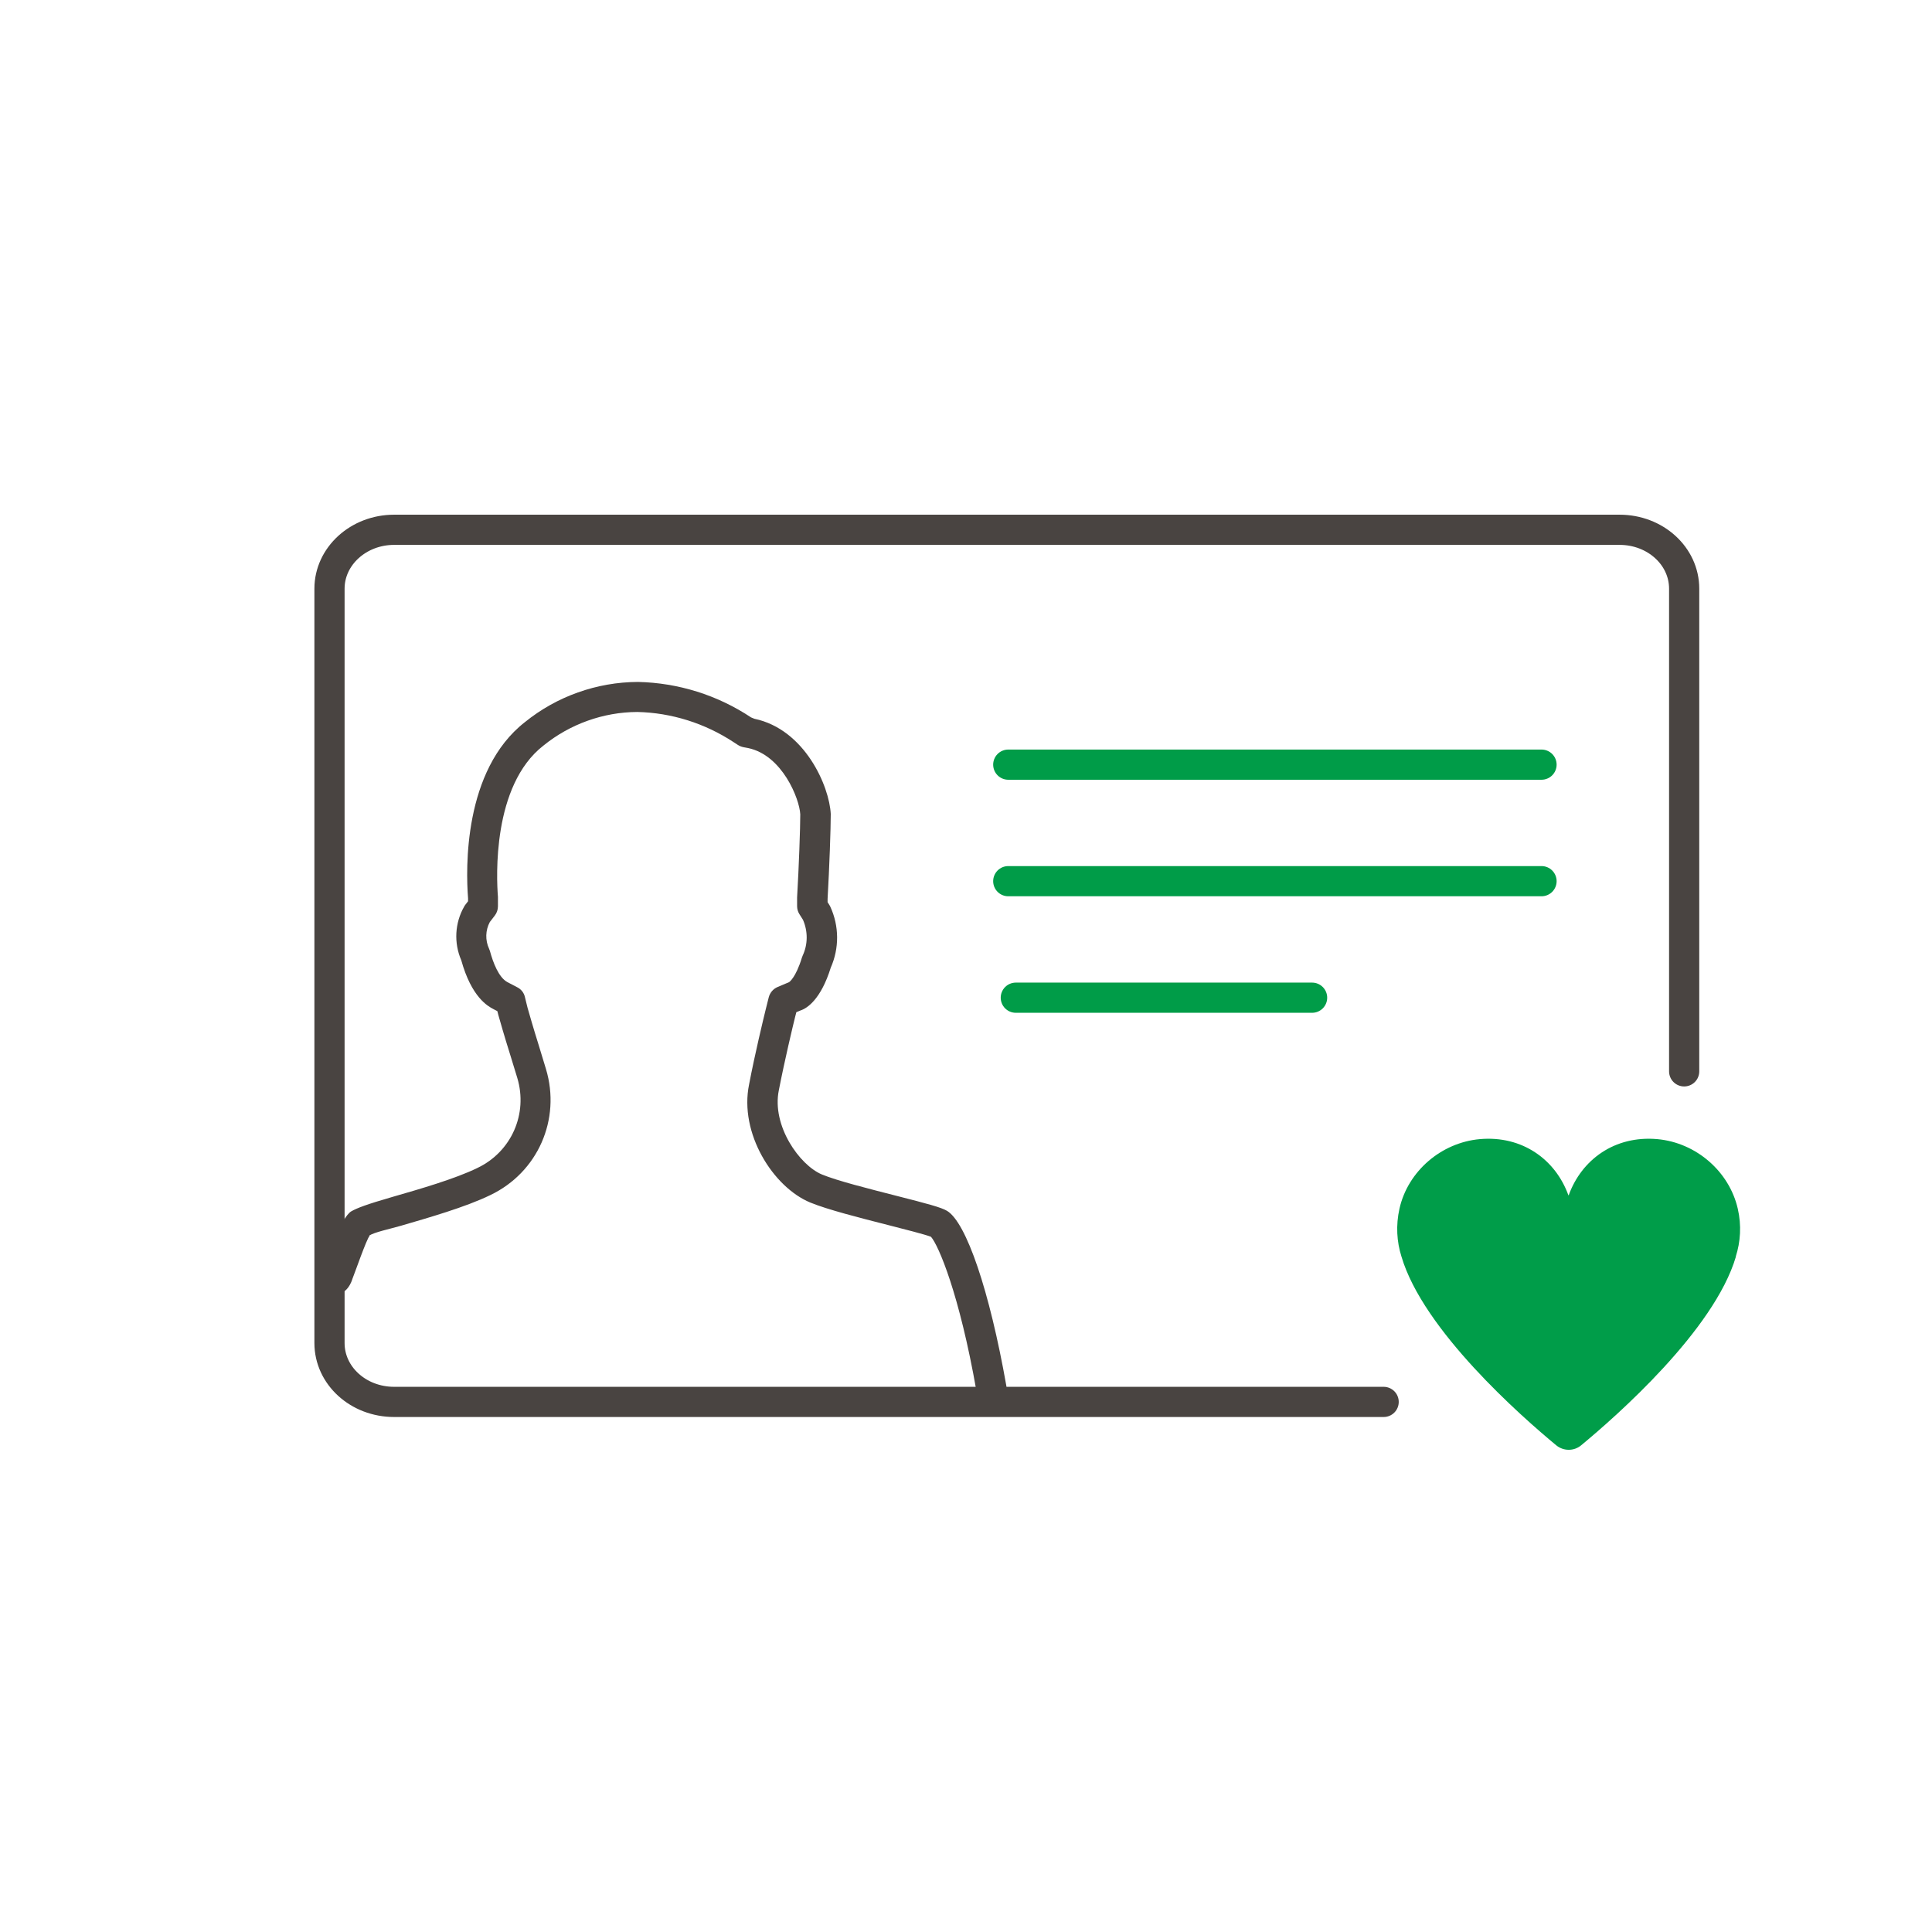
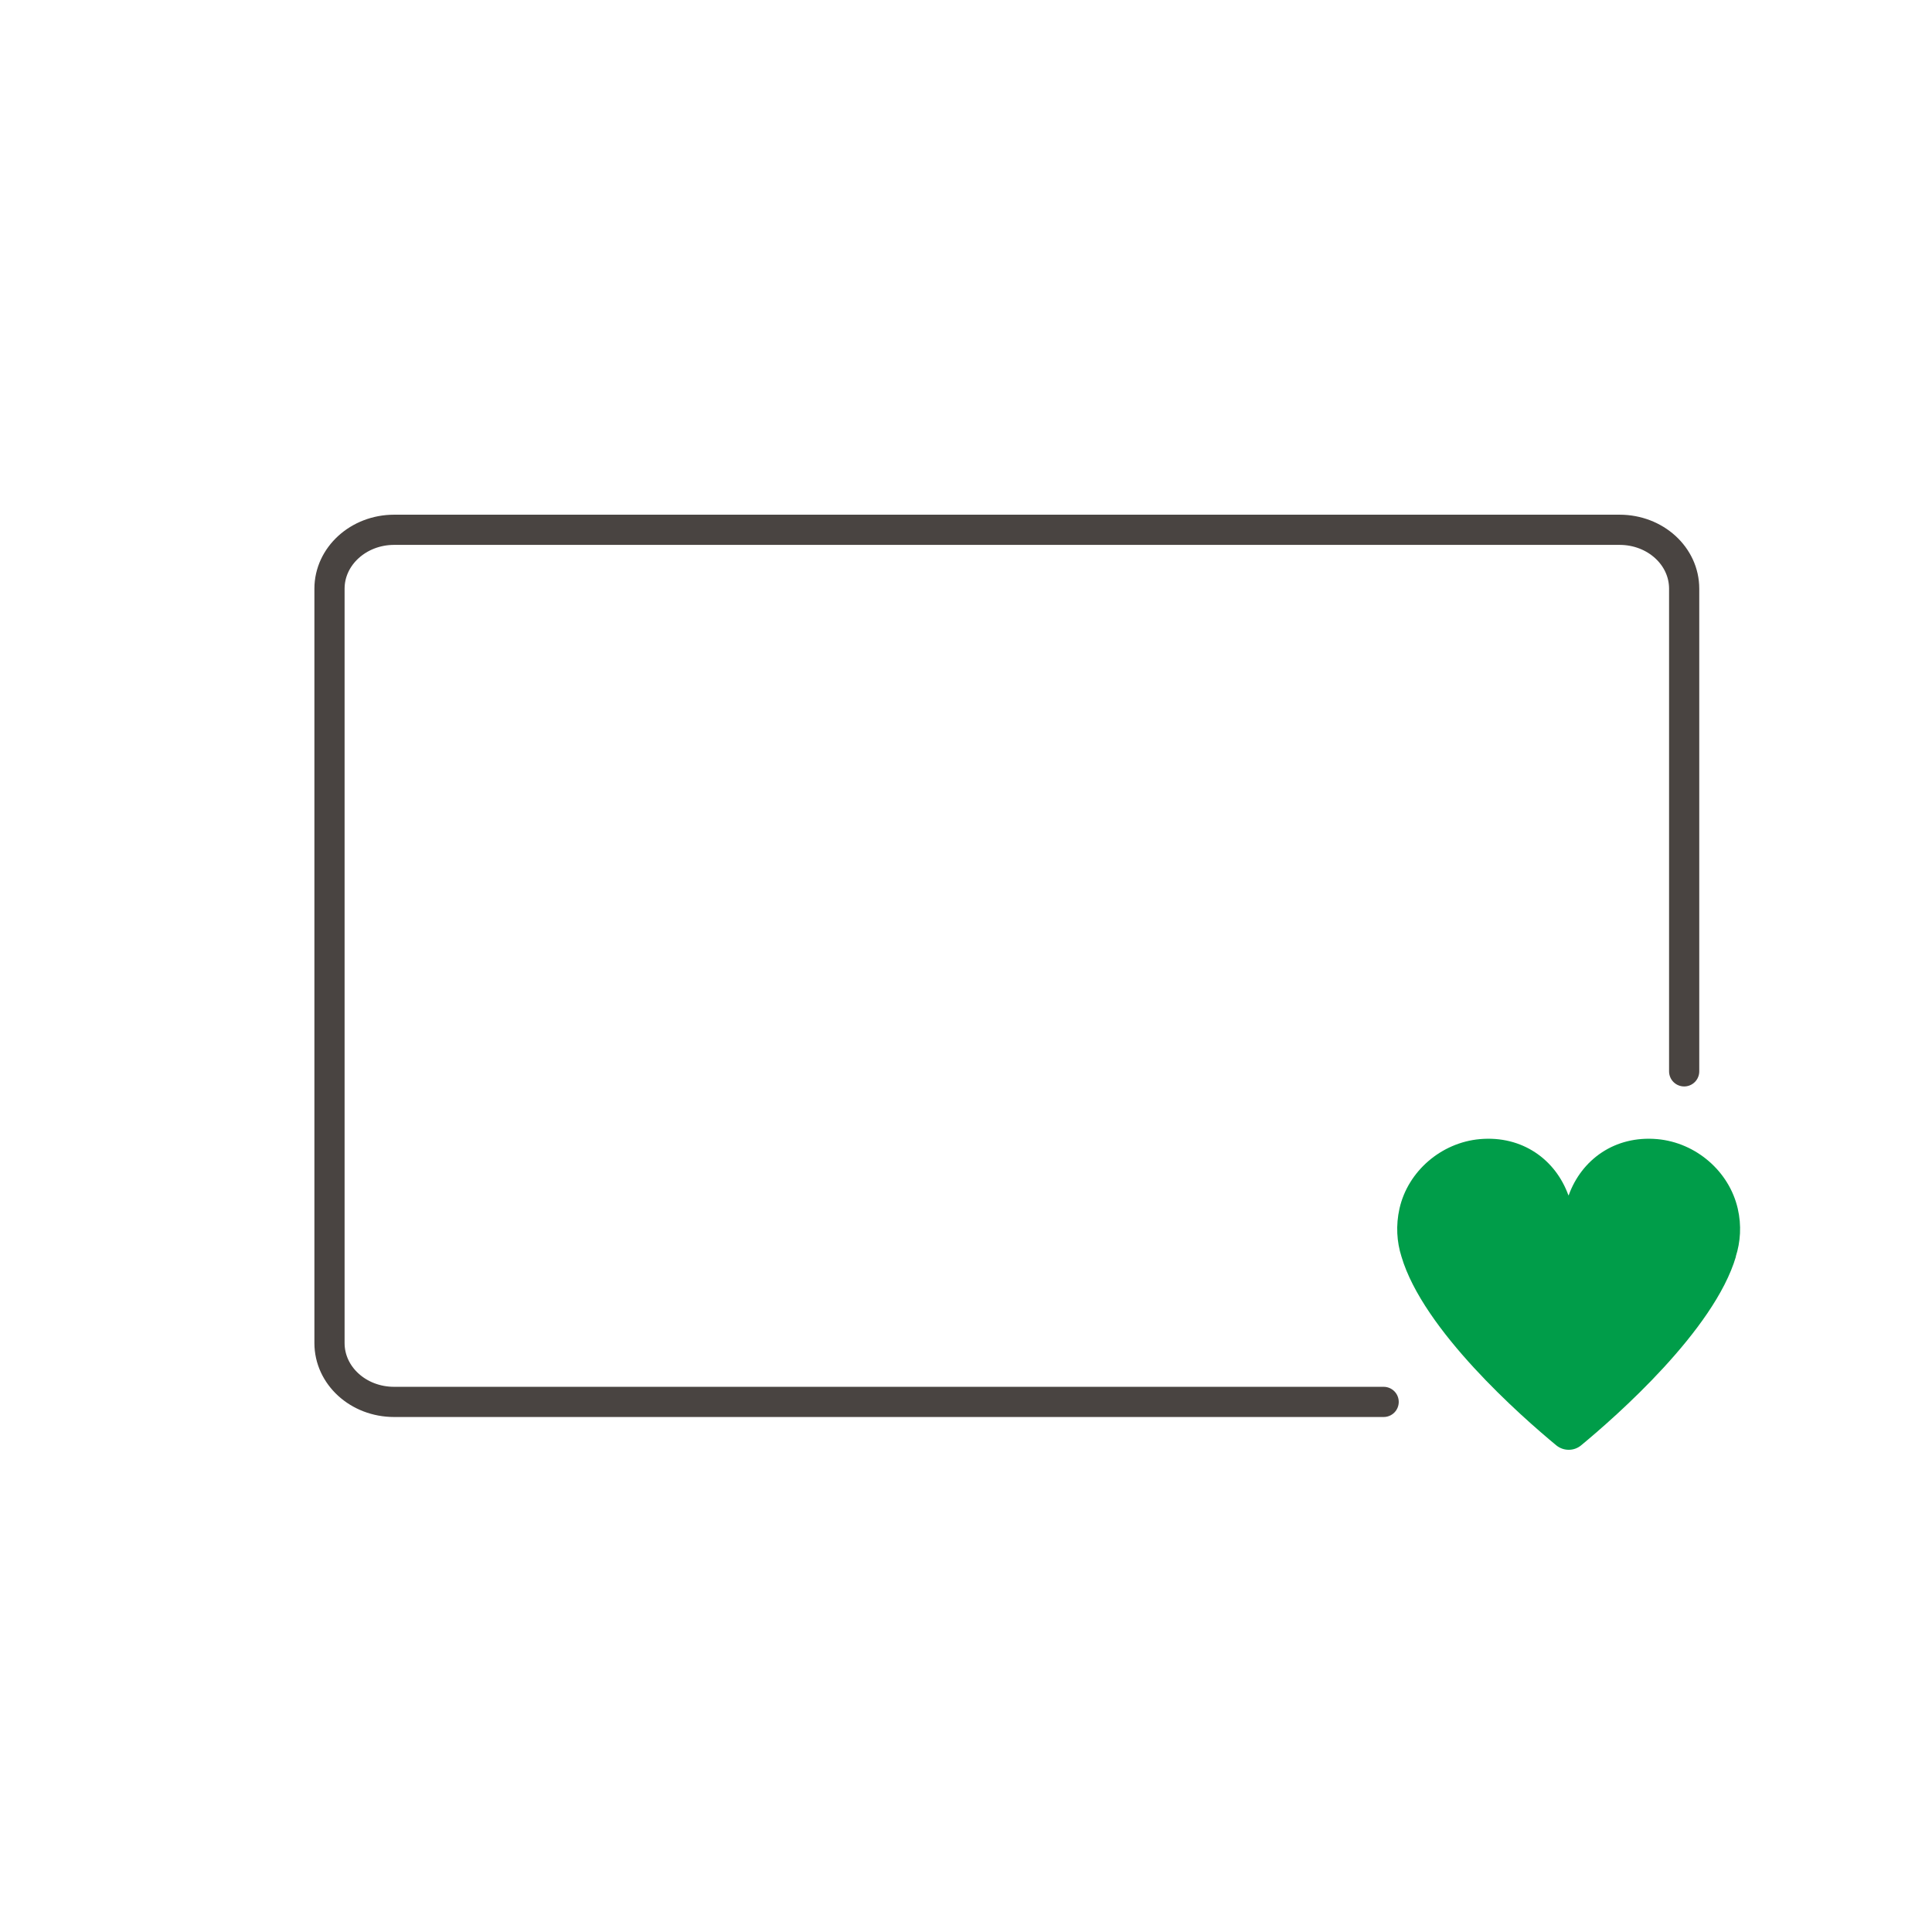
<svg xmlns="http://www.w3.org/2000/svg" id="ESG" viewBox="0 0 128 128">
  <defs>
    <style>
      .cls-1 {
        stroke: #494441;
      }

      .cls-1, .cls-2 {
        fill: none;
        stroke-linecap: round;
        stroke-linejoin: round;
        stroke-width: 2px;
      }

      .cls-2 {
        stroke: #009c48;
      }

      .cls-3 {
        fill: #009d49;
        fill-rule: evenodd;
      }

      .cls-4 {
        fill: #494441;
      }
    </style>
  </defs>
  <g id="ESG_POS">
-     <path class="cls-4" d="M24.49,81.87c-.21.23-1,2.52-1.15,2.88,0,0-.33,1.27-1.53,1-.95-.22-.63-1.25-.63-1.25.46-1.15,1.43-3.87,2.1-4.25.37-.21.98-.45,2.75-.96,1.74-.5,4.13-1.19,5.6-1.91,2.25-1.07,3.36-3.58,2.64-5.97l-.49-1.6c-.35-1.11-.65-2.16-.76-2.55l-.07-.27-.27-.14c-.36-.19-1.44-.78-2.12-3.23-.5-1.15-.43-2.48.2-3.57.02-.04.05-.08.08-.12l.17-.22v-.2c-.15-1.93-.32-8.48,3.77-11.67,2.1-1.7,4.75-2.65,7.49-2.66,2.67.06,5.26.87,7.49,2.35l.22.09c3.35.7,4.97,4.48,5.06,6.31,0,.96-.09,3.53-.21,5.62v.22l.12.19s.04.07.06.11c.59,1.28.6,2.75.03,4.04-.65,2.09-1.56,2.69-1.99,2.83l-.29.12-.08.31c-.15.6-.69,2.86-1.08,4.86-.48,2.35,1.37,4.96,2.85,5.58,1.01.42,3.16.96,4.88,1.4,2.16.55,3.02.78,3.41,1.01,1.28.76,2.82,5.3,3.93,11.58.1.55-.27,1.07-.81,1.16-.06.01-.12.02-.18.02-.48,0-.9-.34-.99-.83-1.13-6.43-2.51-9.64-3.01-10.21-.38-.15-1.75-.5-2.85-.78-1.88-.48-4.01-1.02-5.15-1.49-2.46-1.02-4.72-4.59-4.05-7.83.39-2.04.95-4.35,1.1-4.96l.2-.8c.08-.31.29-.56.59-.69l.76-.32s.44-.28.85-1.63c.01-.04.03-.09.05-.13.35-.75.35-1.61.02-2.37l-.24-.38c-.1-.16-.15-.34-.15-.53v-.57c.12-2.05.21-4.63.21-5.51-.05-1.02-1.19-3.92-3.46-4.39l-.32-.06c-.13-.03-.25-.08-.36-.15l-.26-.17c-1.91-1.26-4.13-1.96-6.4-2.01-2.25.01-4.46.8-6.22,2.23-3.4,2.65-3.11,8.75-3.01,10.02v.62c0,.22-.07.44-.21.62l-.33.43c-.29.54-.31,1.2-.05,1.76.02.05.04.1.06.16.21.77.58,1.75,1.16,2.06l.65.34c.26.13.45.37.51.66l.17.69c.1.35.39,1.37.73,2.45l.49,1.61c1.01,3.34-.54,6.86-3.69,8.36-1.62.79-4.1,1.5-5.92,2.03-.84.24-1.73.42-2.1.65Z" />
    <path class="cls-3" d="M115.01,83.25c-1.44,4.89-7.95,10.6-10.26,12.51-.47.39-1.16.39-1.64,0-2.31-1.91-8.82-7.63-10.26-12.51-.31-.98-.38-2.06-.13-3.18.56-2.48,2.77-4.37,5.32-4.6,2.82-.25,5.02,1.36,5.87,3.72,0,0,.01,0,.01,0,0,0,0,0,.01,0,.85-2.36,3.05-3.97,5.87-3.72,2.56.23,4.76,2.13,5.33,4.6.26,1.12.18,2.21-.13,3.18Z" />
    <path class="cls-1" d="M91.67,92.88H26.11c-2.37,0-4.28-1.74-4.28-3.9v-49.98c0-2.15,1.92-3.9,4.28-3.9h81.19c2.37,0,4.28,1.74,4.28,3.9v31.98" />
-     <line class="cls-2" x1="66.8" y1="50.66" x2="102.13" y2="50.66" />
-     <line class="cls-2" x1="66.8" y1="58.38" x2="102.13" y2="58.38" />
-     <line class="cls-2" x1="67.3" y1="66.1" x2="86.93" y2="66.1" />
  </g>
</svg>